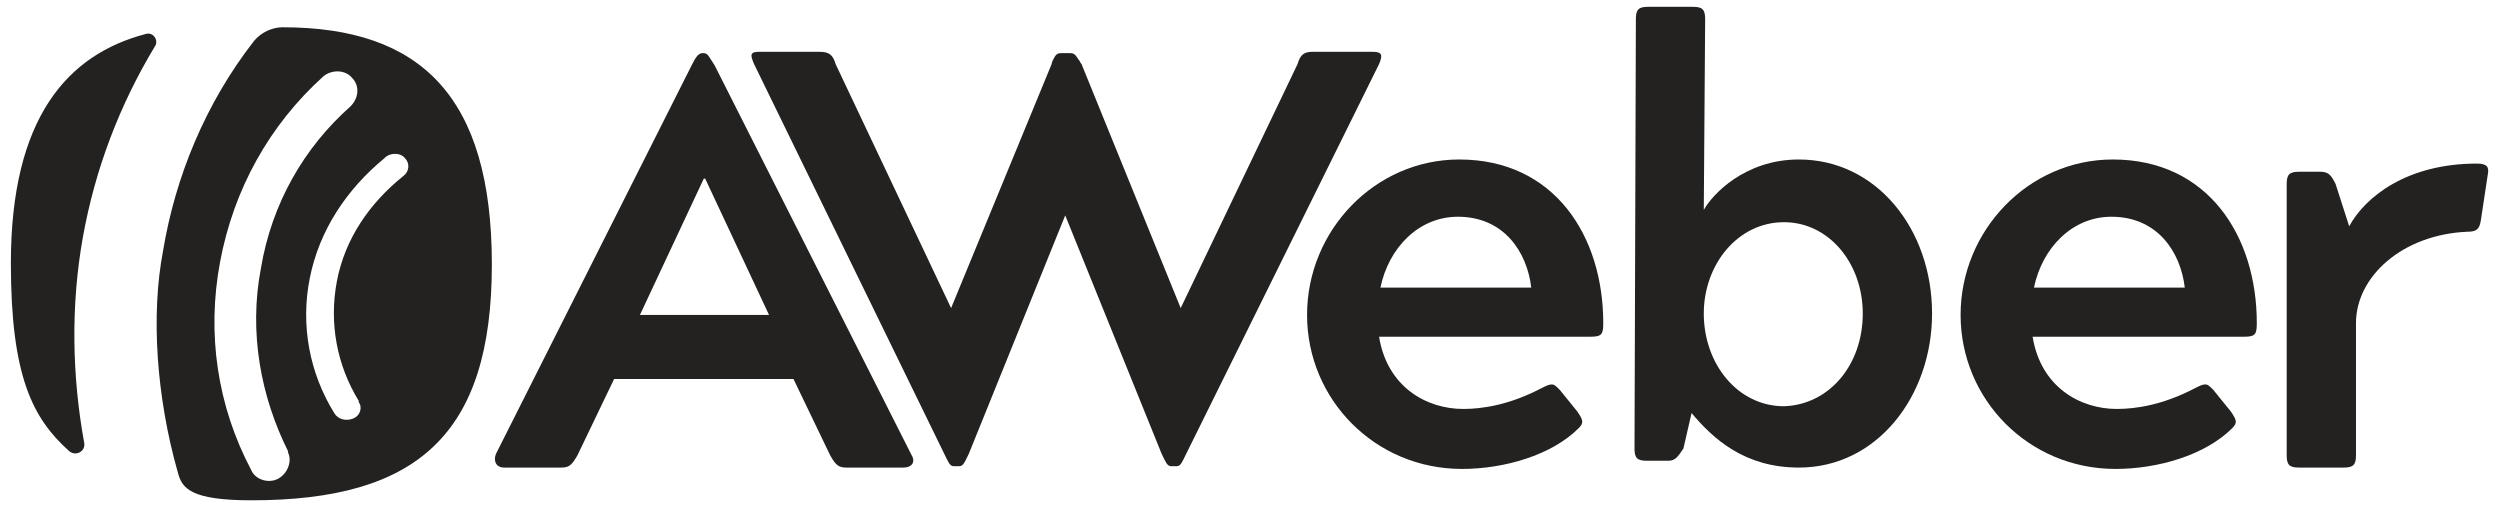
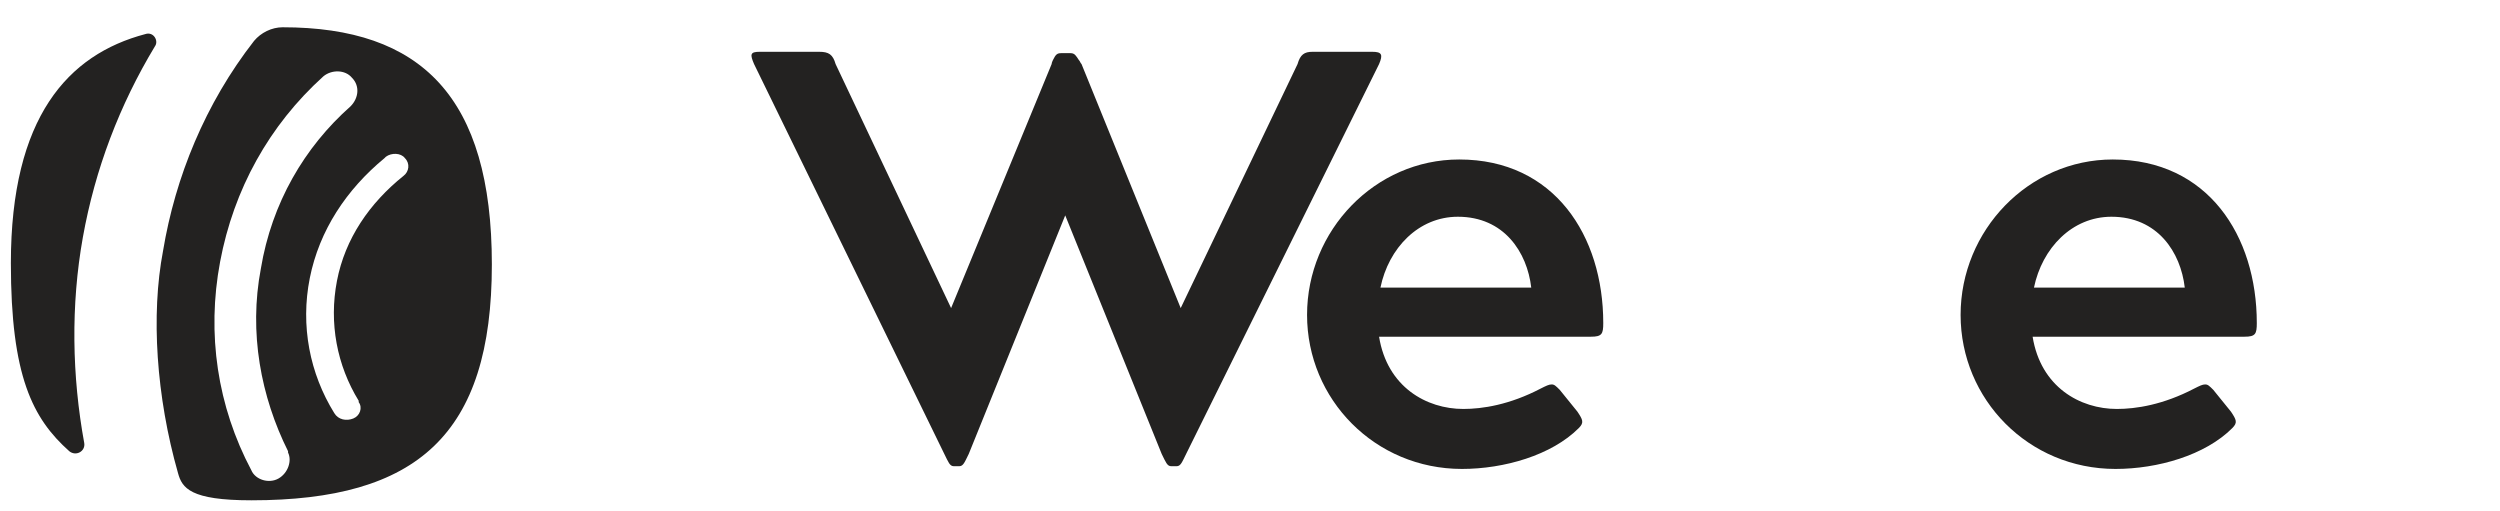
<svg xmlns="http://www.w3.org/2000/svg" width="132" height="27" viewBox="0 0 132 27" fill="none">
  <g clip-path="url(#clip0)">
-     <path d="M26.185 23.968L36.515 3.455C36.73 3.023 36.874 2.807 37.089 2.807H37.161C37.376 2.807 37.448 3.023 37.735 3.455L48.137 24.04C48.352 24.4 48.137 24.688 47.706 24.688H44.693C44.263 24.688 44.119 24.544 43.833 24.04L41.895 20.01H32.426L30.489 24.04C30.202 24.544 30.059 24.688 29.628 24.688H26.615C26.185 24.688 26.041 24.328 26.185 23.968ZM40.604 16.627L37.233 9.429H37.161L33.789 16.627H40.604Z" fill="#232221" />
    <path d="M43.259 2.735C43.761 2.735 43.976 2.879 44.12 3.383L50.218 16.267L55.526 3.383C55.526 3.311 55.598 3.167 55.598 3.167C55.741 2.879 55.813 2.807 56.028 2.807H56.531C56.746 2.807 56.818 2.951 56.961 3.167C57.033 3.239 57.033 3.311 57.105 3.383L62.341 16.267L68.511 3.383C68.654 2.879 68.87 2.735 69.3 2.735H72.457C72.959 2.735 73.031 2.879 72.815 3.383L62.628 23.968C62.413 24.4 62.341 24.616 62.126 24.616H61.839C61.624 24.616 61.552 24.4 61.337 23.968L56.244 11.372L51.15 23.968C50.935 24.4 50.863 24.616 50.648 24.616H50.361C50.146 24.616 50.074 24.4 49.859 23.968L39.815 3.383C39.6 2.879 39.6 2.735 40.102 2.735H43.259V2.735Z" fill="#232221" />
    <path d="M77.047 8.421C82.069 8.421 84.652 12.452 84.652 17.059C84.652 17.634 84.58 17.778 84.006 17.778H72.815C73.245 20.442 75.326 21.593 77.263 21.593C78.267 21.593 79.702 21.377 81.352 20.514C81.639 20.37 81.782 20.298 81.926 20.298C82.069 20.298 82.141 20.37 82.356 20.585L83.289 21.737C83.576 22.169 83.647 22.313 83.361 22.601C81.926 24.04 79.415 24.76 77.191 24.76C72.6 24.76 69.013 21.089 69.013 16.627C69.013 12.164 72.6 8.421 77.047 8.421ZM80.85 15.187C80.634 13.316 79.415 11.444 76.976 11.444C74.895 11.444 73.317 13.1 72.887 15.187H80.85Z" fill="#232221" />
-     <path d="M89.96 11.085C90.391 10.293 92.113 8.421 94.982 8.421C99.071 8.421 102.013 12.092 102.013 16.555C102.013 20.873 99.143 24.688 94.982 24.688C92.113 24.688 90.463 23.177 89.315 21.809L88.884 23.68C88.597 24.112 88.454 24.328 88.095 24.328H86.947C86.445 24.328 86.302 24.184 86.302 23.68L86.374 1.008C86.374 0.504 86.517 0.36 87.019 0.36H89.386C89.889 0.36 90.032 0.504 90.032 1.008L89.96 11.085ZM98.354 16.555C98.354 13.892 96.56 11.732 94.193 11.732C91.754 11.732 89.96 13.964 89.96 16.555C89.96 19.218 91.754 21.449 94.193 21.449C96.56 21.377 98.354 19.29 98.354 16.555Z" fill="#232221" />
    <path d="M111.554 8.421C116.576 8.421 119.159 12.452 119.159 17.059C119.159 17.634 119.087 17.778 118.513 17.778H107.322C107.752 20.442 109.833 21.593 111.77 21.593C112.774 21.593 114.209 21.377 115.859 20.514C116.146 20.37 116.289 20.298 116.433 20.298C116.576 20.298 116.648 20.37 116.863 20.585L117.796 21.737C118.083 22.169 118.154 22.313 117.867 22.601C116.433 24.04 113.922 24.76 111.698 24.76C107.106 24.76 103.52 21.089 103.52 16.627C103.52 12.164 107.106 8.421 111.554 8.421ZM115.356 15.187C115.141 13.316 113.922 11.444 111.483 11.444C109.402 11.444 107.824 13.1 107.393 15.187H115.356Z" fill="#232221" />
-     <path d="M124.396 17.059V24.04C124.396 24.544 124.253 24.688 123.75 24.688H121.383C120.881 24.688 120.737 24.544 120.737 24.04V9.717C120.737 9.213 120.881 9.069 121.383 9.069H122.531C122.961 9.069 123.105 9.285 123.32 9.717L124.037 11.948C124.898 10.365 127.122 8.637 130.781 8.637C131.355 8.637 131.426 8.853 131.355 9.213L130.996 11.588C130.924 12.092 130.781 12.236 130.279 12.236C126.835 12.38 124.396 14.611 124.396 17.059Z" fill="#232221" />
    <path d="M14.922 1.44C14.348 1.44 13.774 1.727 13.415 2.159C10.833 5.47 9.255 9.357 8.609 13.244C7.963 16.627 8.25 20.945 9.398 24.976C9.613 25.768 10.044 26.416 13.272 26.416C22.024 26.416 25.97 22.961 25.97 13.964C25.97 5.11 22.239 1.44 14.922 1.44ZM14.707 25.264C14.205 25.552 13.487 25.336 13.272 24.832C11.479 21.449 10.905 17.634 11.622 13.82C12.339 10.005 14.205 6.622 17.074 4.031C17.505 3.671 18.222 3.671 18.581 4.103C19.011 4.535 18.939 5.182 18.509 5.614C16.07 7.774 14.348 10.725 13.774 14.18C13.129 17.562 13.774 20.945 15.209 23.825C15.209 23.825 15.209 23.825 15.209 23.896C15.424 24.328 15.209 24.976 14.707 25.264ZM21.307 9.285C19.513 10.725 18.222 12.596 17.792 14.827C17.361 17.059 17.792 19.29 18.939 21.161C18.939 21.161 18.939 21.161 18.939 21.233C19.155 21.521 19.011 21.953 18.652 22.097C18.294 22.241 17.863 22.169 17.648 21.809C16.357 19.722 15.855 17.203 16.357 14.683C16.859 12.164 18.294 10.005 20.302 8.349C20.302 8.349 20.302 8.349 20.374 8.277C20.661 8.061 21.163 8.061 21.379 8.349C21.666 8.637 21.594 9.069 21.307 9.285ZM4.448 23.393C4.52 23.825 4.018 24.112 3.659 23.825C1.722 22.097 0.574 19.866 0.574 13.892C0.574 6.19 3.587 2.879 7.676 1.799C8.107 1.655 8.394 2.159 8.179 2.447C6.313 5.542 5.022 8.925 4.376 12.524C3.731 16.123 3.802 19.866 4.448 23.393Z" fill="#232221" />
  </g>
  <defs>
    <clipPath id="clip0">
      <rect width="132" height="26.632" fill="white" />
    </clipPath>
  </defs>
</svg>